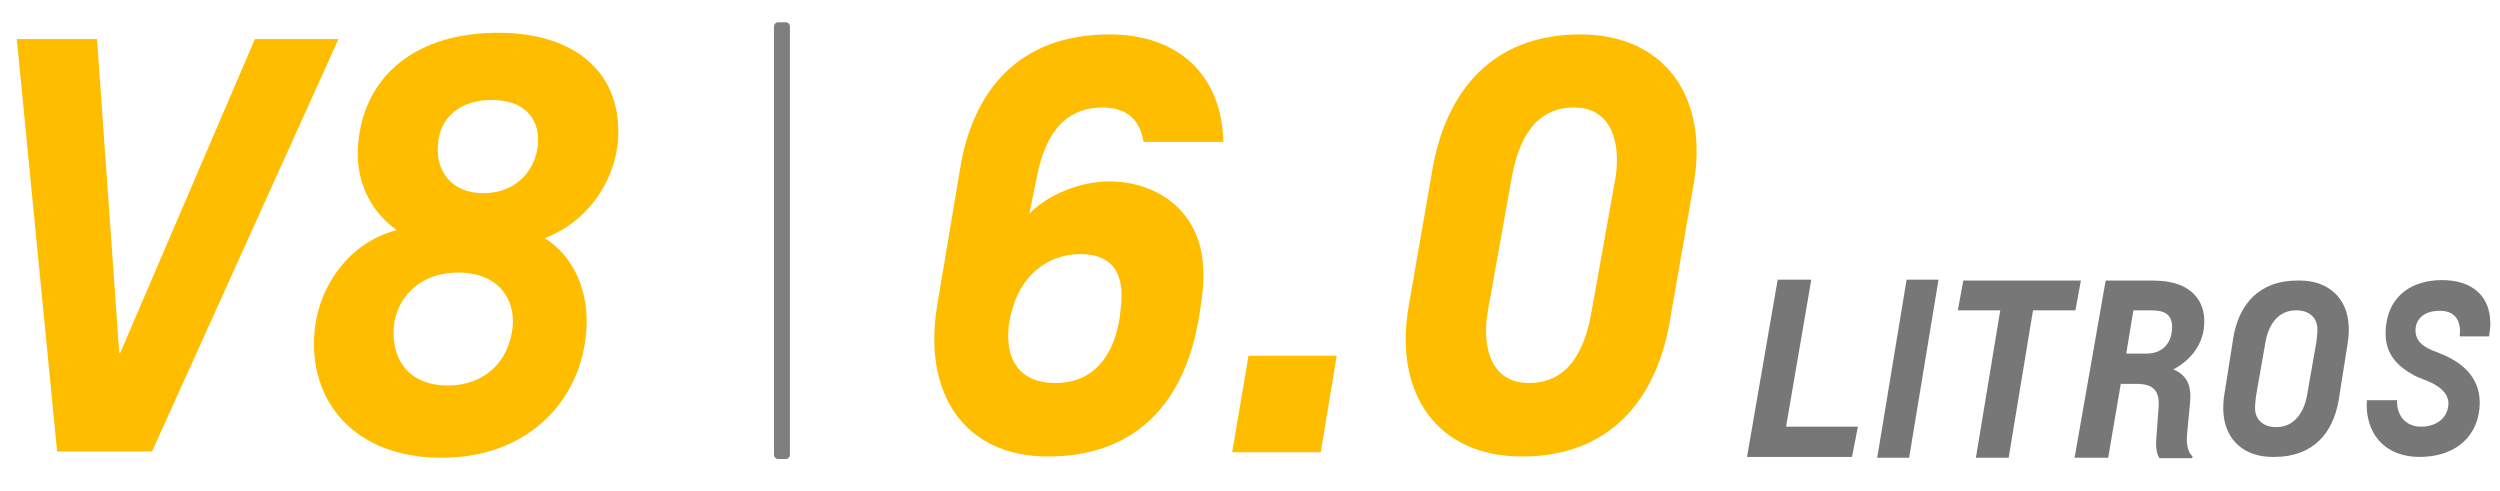
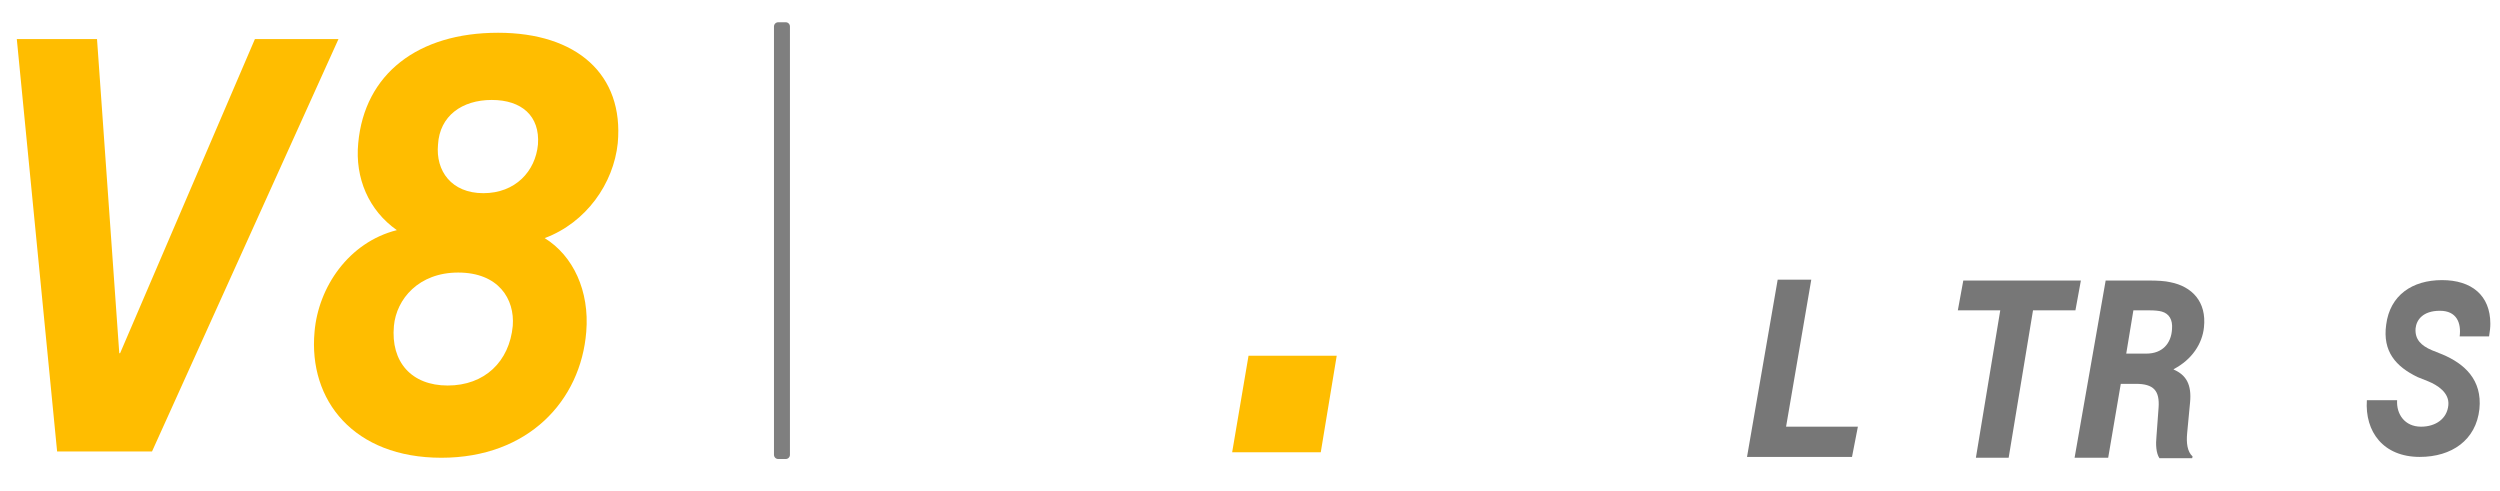
<svg xmlns="http://www.w3.org/2000/svg" version="1.1" id="Layer_1" x="0px" y="0px" viewBox="0 0 595.3 117" style="enable-background:new 0 0 595.3 117;" xml:space="preserve">
  <style type="text/css">
	.st0{fill:#FFBD00;}
	.st1{fill:#777777;}
	.st2{fill:none;stroke:#7F7F7F;stroke-width:2;stroke-linecap:round;stroke-linejoin:round;stroke-miterlimit:10;}
</style>
  <polygon class="st0" points="23.1,9.3 4,9.3 13.6,107.5 36.2,107.5 80.6,9.3 60.7,9.3 28.6,84.1 28.4,84.1 " />
  <path class="st0" d="M117.1,23.8c7.1,0,11.5,3.8,11,10.6c-0.6,6.4-5.4,11.6-13,11.6s-11.4-5.3-10.8-11.6  C104.7,27.6,110,23.8,117.1,23.8z M109.1,64.9c9.6,0,13.5,6.3,13,12.7c-0.8,8.5-6.7,14.2-15.5,14.2c-8.6,0-13.6-5.6-12.8-14.2  C94.4,71.2,99.7,64.9,109.1,64.9z M147.1,34.1c1.5-16.4-9.8-26.3-28.5-26.3c-19.1,0-31.8,9.8-33.3,26.3c-0.8,8.3,2.5,16,9.2,20.7  C83,57.7,75.8,68.4,74.9,79c-1.5,16.4,9.4,30,30.2,30c20.7,0,33.2-13.6,34.5-30c0.8-9.7-3.1-18.1-9.9-22.3  C139.6,53,146.1,43.7,147.1,34.1z" />
-   <path class="st0" d="M266.6,75.8c-1.4,8.8-6.1,15.4-15.3,15.4c-10.2,0-12.3-7.9-10.8-15.4l0.3-1.2c2-8.8,8.6-14.1,16.4-14.1  c9.6,0,10.5,7.1,9.6,13.5L266.6,75.8z M246.9,42.1c1.8-9.1,5.9-16.5,15.7-16.5c6.5,0,9,3.8,9.7,8.2h19C291,18.5,281.2,8.2,264.2,8.2  c-22.2,0-32.7,14.1-35.6,32.1l-5.4,32.2c-3.6,21,6.3,36.2,26.3,36.2c21.9,0,32.7-13.9,35.9-32.6l0.5-3.1c0.8-5.1,0.8-8.3,0.4-11.5  c-1.6-12.2-11.6-18.3-22.2-18.3c-6.9,0-14.7,3.2-19,7.7L246.9,42.1z" />
  <polygon class="st0" points="293.4,107.7 314.5,107.7 318.3,84.7 297.3,84.7 " />
-   <path class="st0" d="M374.8,25.6c9.9,0,11.1,10.1,9.8,17.2L379,74.1c-1.6,9.4-5.6,17.1-14.9,17.1c-10,0-11.1-10.1-9.8-17.2l5.6-31.3  C361.5,33.3,365.5,25.6,374.8,25.6z M362.4,108.7c21.1,0,32-13.7,35.2-32.1l5.7-32.8c3.6-20.6-6.8-35.6-27-35.6  c-21.1,0-32,13.7-35.2,32.1l-5.7,32.8C331.9,93.7,342.2,108.7,362.4,108.7z" />
  <polygon class="st1" points="416,108.8 441,108.8 442.4,101.6 425.3,101.6 431.3,66.6 423.3,66.6 " />
-   <polygon class="st1" points="447,109 454.6,109 461.6,66.6 454,66.6 " />
  <polygon class="st1" points="467.5,66.8 466.2,73.9 476.3,73.9 470.5,109 478.3,109 484.1,73.9 494.2,73.9 495.5,66.8 " />
  <path class="st1" d="M506.3,84.2l1.7-10.3h3.8c1.3,0,2.3,0.1,3,0.3c1.7,0.5,2.6,1.9,2.4,4.2c-0.2,3.4-2.3,5.8-6.1,5.8H506.3z   M524.8,78c0.7-6.2-2.9-9.8-8-10.8c-1.2-0.3-3.2-0.4-5-0.4h-10.4L494,109h8l3-17.6h3.6c4.2,0,5.7,1.6,5.4,5.7l-0.5,6.8  c-0.2,1.9-0.1,4,0.7,5.2h7.8l0.1-0.4c-1.3-1.2-1.5-3.3-1.3-5.5l0.7-7.4c0.4-4.2-0.9-6.5-3.9-7.8v-0.1C522,85.6,524.4,81.8,524.8,78z  " />
-   <path class="st1" d="M549.3,94.4c-0.8,4.1-3.2,7.3-7.2,7.3h-0.2c-2.9,0-4.7-1.7-4.9-4c-0.1-0.9,0.1-2.4,0.2-3.4l2.3-13.1  c0.8-4.1,3.1-7.3,7.2-7.3h0.2c2.9,0,4.7,1.7,4.9,4c0.1,0.9-0.1,2.4-0.2,3.4L549.3,94.4z M529.7,93.7c-0.3,1.6-0.4,3.8-0.2,5.2  c0.6,5.8,4.8,9.9,11.6,9.9h0.5c9.3,0,14-5.8,15.3-13.6l2.1-13.3c0.3-1.6,0.4-3.8,0.2-5.2c-0.6-5.8-4.8-9.9-11.6-9.9h-0.5  c-9.3,0-14,5.8-15.3,13.6L529.7,93.7z" />
  <path class="st1" d="M593,77.1c0-6.8-4.5-10.4-11.5-10.4c-7.1,0-12.4,3.6-13.3,10.6c-0.9,6.4,2.3,10,7.5,12.5l2.5,1  c2.2,0.9,5.1,2.7,4.8,5.7c-0.3,3.2-3,5.1-6.5,5.1c-3.9,0-5.9-3-5.7-6.3h-7.2c-0.5,7.5,3.9,13.5,12.6,13.5c7.6,0,13.4-4,14.2-11.4  c0.7-7-3.6-10.8-8.8-13l-2.5-1c-2.6-1.1-4.1-2.6-3.9-5.2c0.2-2,1.7-4.2,5.8-4.2c4,0,5.1,2.9,4.7,6.1h7C592.9,78.8,593,78,593,77.1z" />
  <rect x="185.3" y="6.3" class="st2" width="1.8" height="102" />
</svg>